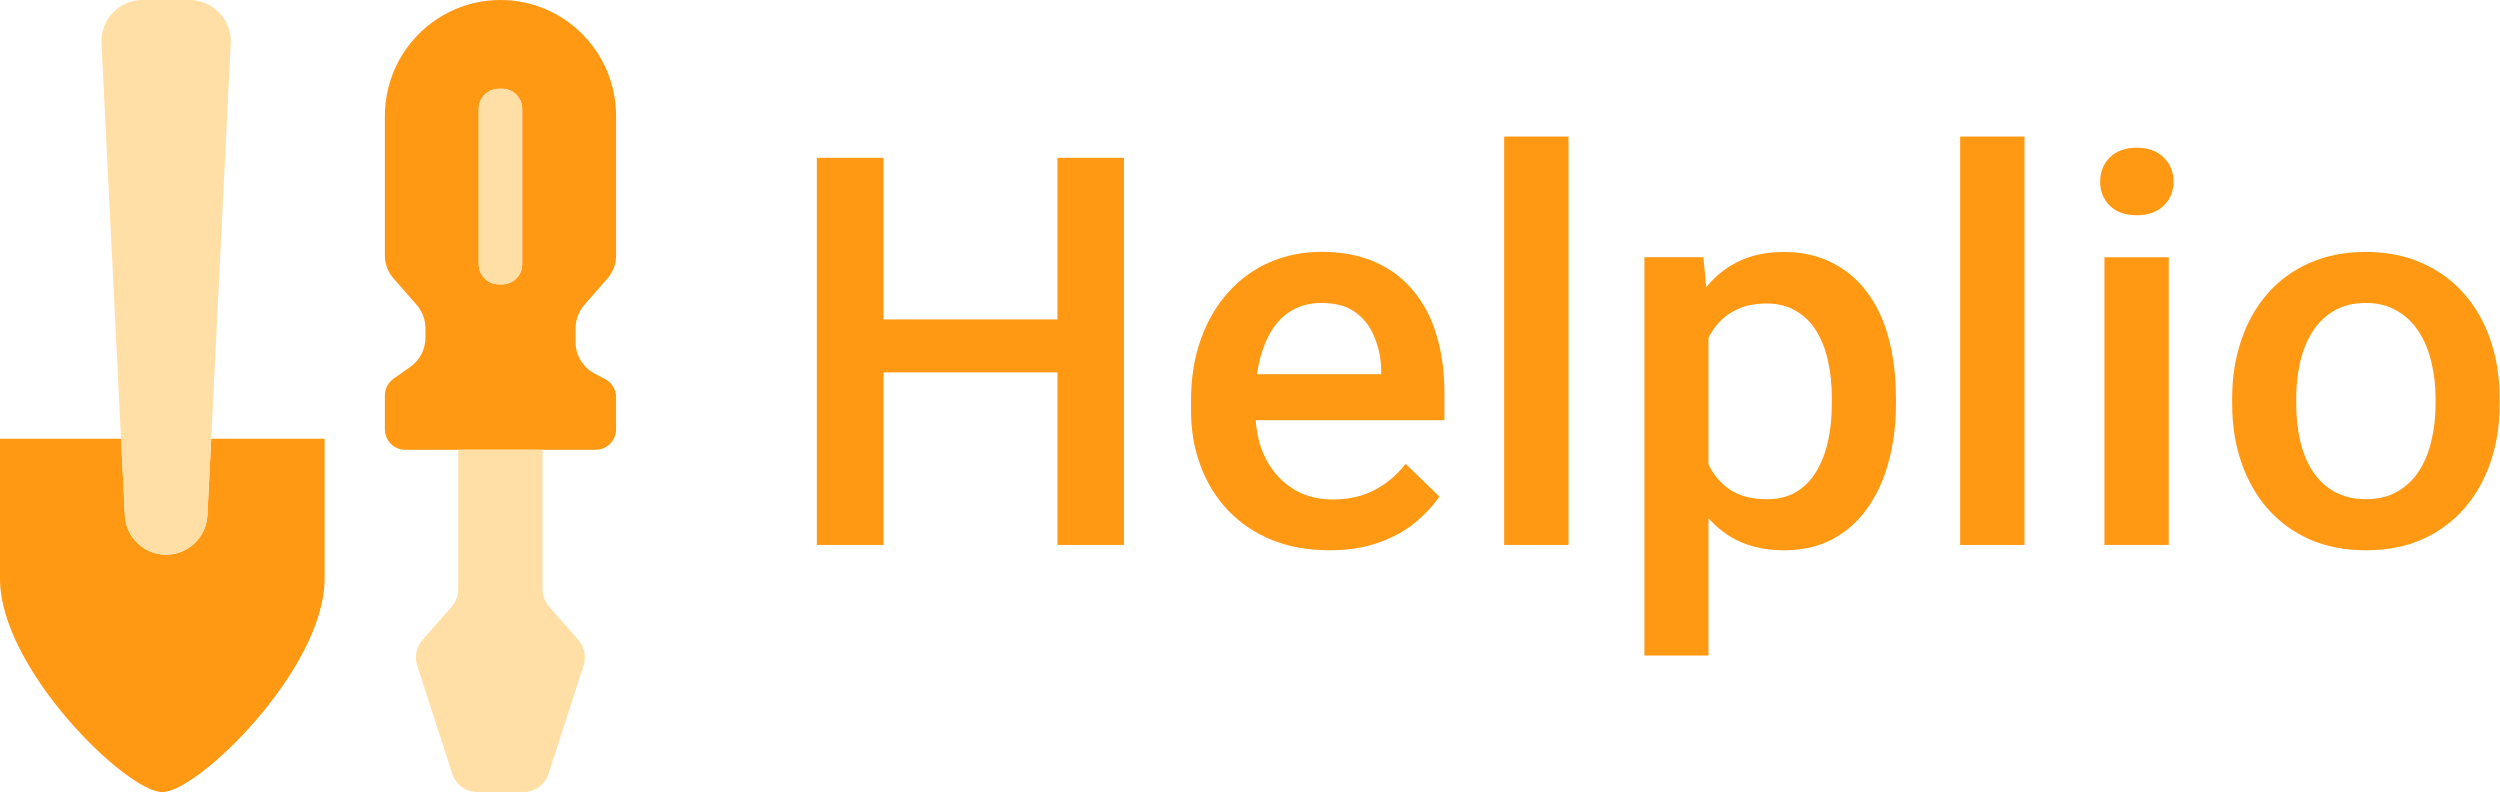
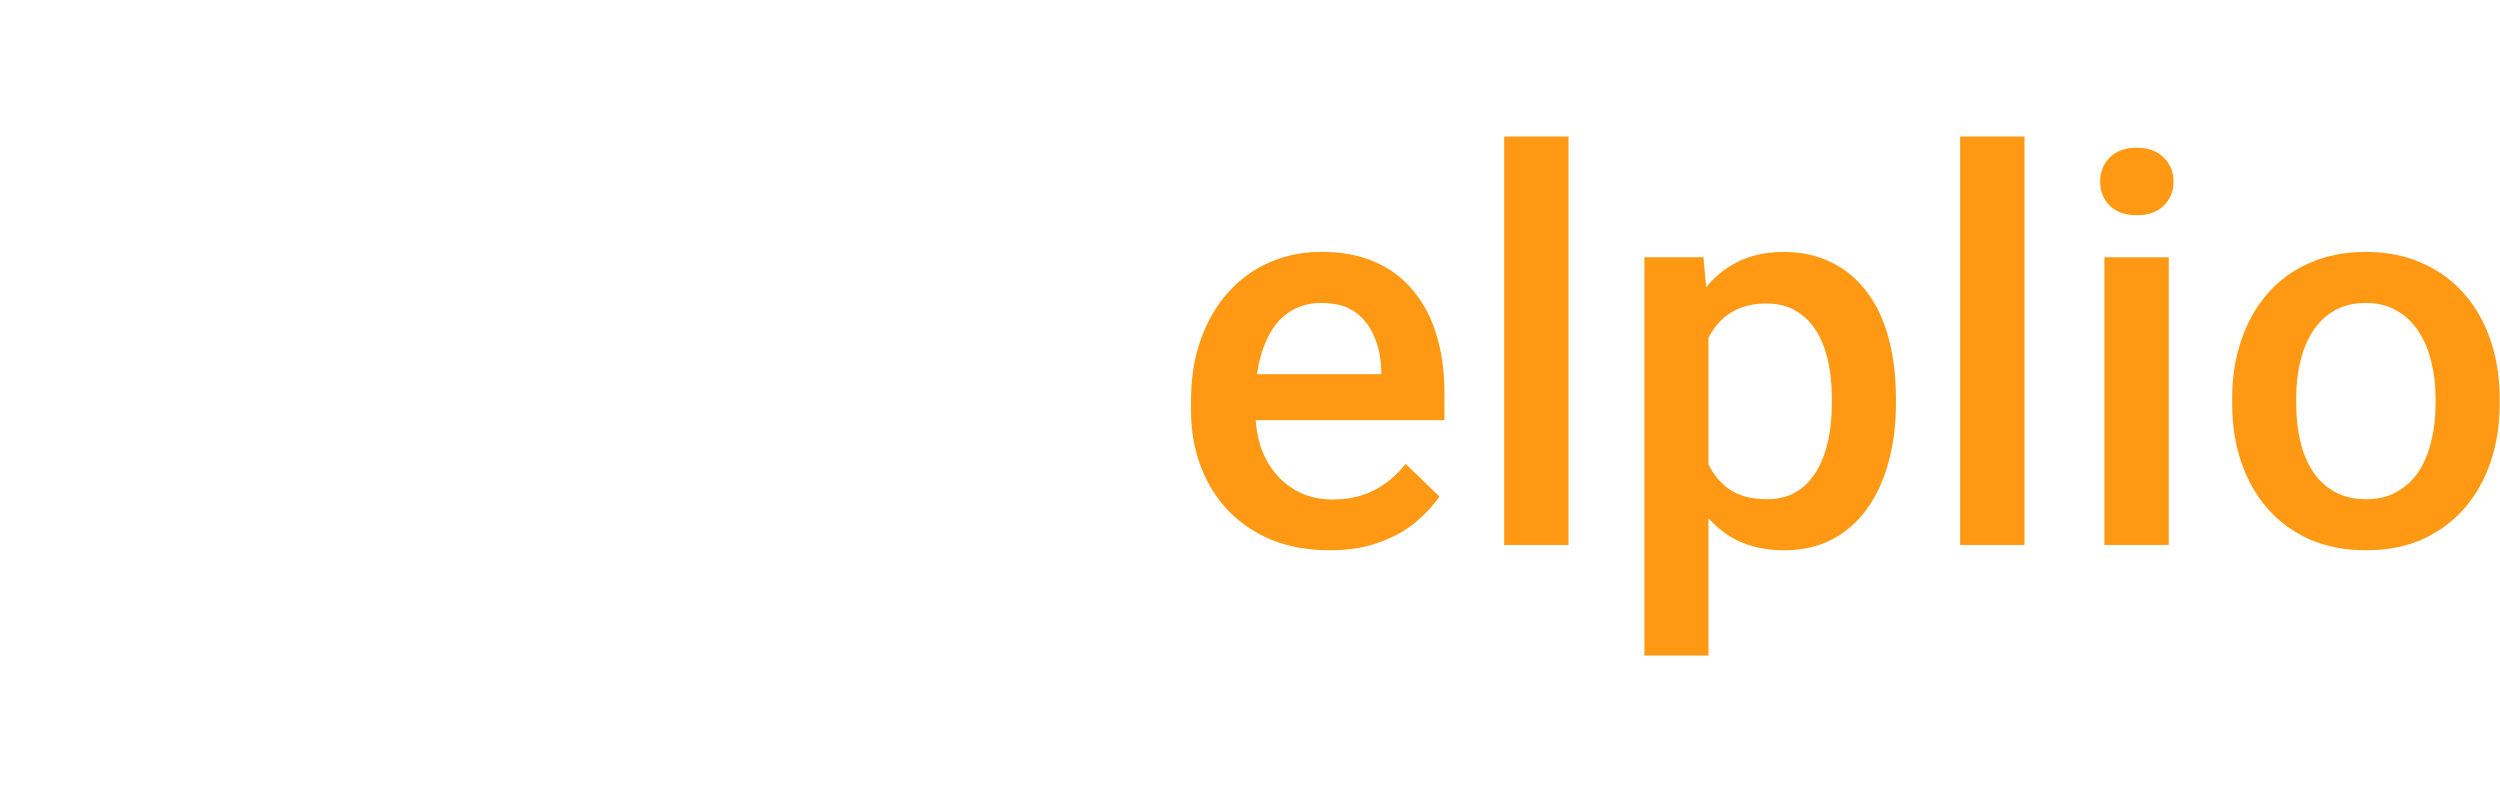
<svg xmlns="http://www.w3.org/2000/svg" fill="none" height="32" viewBox="0 0 101 32" width="101">
  <clipPath id="a">
    <path d="m0 0h100.986v32h-100.986z" />
  </clipPath>
  <clipPath id="b">
-     <path d="m0 0h25v32h-25z" />
-   </clipPath>
+     </clipPath>
  <g clip-path="url(#a)">
    <g clip-path="url(#b)">
      <path d="m13.114 17.725v5.656c0 3.632-5.105 8.619-6.556 8.619s-6.558-4.987-6.558-8.619v-5.656h4.89l.154 3.093c.043.891.779 1.592 1.666 1.592s1.624-.701 1.669-1.592l.154-3.093z" fill="#ff9913" />
-       <path d="m9.325 1.669c0 .029 0.0.061-.003.091l-.789 15.965-.154 3.093c-.045.891-.779 1.592-1.669 1.592-.89 0-1.624-.701-1.666-1.592l-.154-3.093-.789-15.965c-.003-.029-.003-.061-.003-.091 0-.917.741-1.669 1.666-1.669h1.889c.93 0 1.671.752 1.671 1.669z" fill="#ffdfa5" />
      <path d="m23.606 12.32.941-1.077c.223-.256.343-.581.343-.92v-5.635c0-2.589-2.091-4.688-4.669-4.688-2.578 0-4.672 2.099-4.672 4.688v5.635c0 .339.122.664.343.92l.943 1.077c.226.261.353.597.353.947v.376c.003.469-.229.909-.611 1.179l-.675.475c-.223.155-.353.411-.353.68v1.365c0 .459.369.829.824.829h7.693c.457 0 .824-.371.824-.829v-1.293c0-.312-.17-.595-.444-.736l-.42-.219c-.476-.248-.773-.741-.773-1.277v-.549c0-.349.125-.685.353-.947zm-2.509-1.645c0 .448-.364.813-.808.813h-.138c-.447 0-.81-.365-.81-.813v-6.277c0-.448.364-.811.81-.811h.138c.444 0 .808.363.808.811z" fill="#ff9913" />
      <g fill="#ffdfa5">
        <path d="m23.629 26.56c0 .109-.016.224-.053.333l-1.414 4.368c-.143.44-.555.739-1.018.739h-1.852c-.465 0-.877-.299-1.02-.739l-1.414-4.368c-.037-.107-.053-.221-.053-.331 0-.256.093-.512.266-.712l1.175-1.339c.173-.197.266-.448.266-.712v-5.632h3.409v5.632c0 .261.093.515.266.712l1.175 1.339c.175.2.266.451.266.709z" />
        <path d="m21.096 4.397v3.139 3.139c0 .448-.364.813-.808.813h-.138c-.446 0-.81-.365-.81-.813v-6.277c0-.448.364-.811.81-.811h.138c.444 0 .808.363.808.811z" />
      </g>
    </g>
    <g fill="#ff9913">
-       <path d="m43.334 12.906v2.138h-8.304v-2.138zm-7.638-6.531v15.641h-2.696v-15.641zm9.711 0v15.641h-2.686v-15.641z" />
      <path d="m53.705 22.23c-.859 0-1.636-.14-2.331-.419-.688-.286-1.275-.684-1.762-1.192-.48-.508-.849-1.106-1.107-1.794s-.387-1.429-.387-2.224v-.43c0-.909.133-1.733.398-2.471.265-.738.634-1.368 1.106-1.891.473-.53 1.031-.934 1.676-1.214s1.343-.419 2.095-.419c.831 0 1.558.14 2.181.419.623.279 1.139.673 1.547 1.182.415.501.723 1.099.924 1.794.208.695.311 1.461.311 2.299v1.106h-8.98v-1.858h6.424v-.204c-.014-.466-.107-.902-.279-1.31-.165-.408-.419-.738-.763-.988-.344-.251-.802-.376-1.375-.376-.43 0-.813.093-1.149.279-.33.179-.605.441-.827.784-.222.344-.394.759-.516 1.246-.115.48-.172 1.02-.172 1.622v.43c0 .508.068.981.204 1.418.143.43.351.806.623 1.128.272.322.602.577.988.763.387.179.827.269 1.321.269.623 0 1.178-.125 1.665-.376.487-.251.909-.605 1.268-1.063l1.364 1.321c-.251.365-.577.716-.978 1.053-.401.329-.892.598-1.472.806-.573.208-1.239.312-1.998.312z" />
      <path d="m63.368 5.516v16.5h-2.6v-16.5z" />
      <path d="m69.023 12.627v13.857h-2.589v-16.092h2.385zm7.573 3.47v.226c0 .845-.1 1.629-.301 2.353-.193.716-.483 1.343-.87 1.88-.38.53-.849.942-1.407 1.235-.559.294-1.203.441-1.934.441-.723 0-1.357-.133-1.901-.398-.537-.272-.992-.655-1.364-1.149s-.673-1.074-.902-1.74c-.222-.673-.38-1.411-.473-2.213v-.87c.093-.852.251-1.626.473-2.32.229-.695.53-1.293.902-1.794s.827-.888 1.364-1.16c.537-.272 1.164-.408 1.88-.408.731 0 1.379.143 1.944.43.566.279 1.042.68 1.429 1.203.387.516.677 1.139.87 1.869.193.723.29 1.529.29 2.417zm-2.589.226v-.226c0-.537-.05-1.035-.15-1.493-.1-.466-.258-.874-.473-1.225-.215-.351-.49-.623-.827-.816-.33-.201-.727-.301-1.192-.301-.458 0-.852.079-1.182.236-.329.15-.605.362-.827.634-.222.272-.394.591-.516.956-.122.358-.208.748-.258 1.171v2.084c.086.516.233.988.44 1.418.208.43.501.773.881 1.031.387.251.881.376 1.482.376.466 0 .863-.1 1.192-.301.33-.201.598-.476.806-.827.215-.358.372-.77.473-1.235.1-.466.15-.96.15-1.482z" />
      <path d="m81.79 5.516v16.5h-2.6v-16.5z" />
      <path d="m87.618 10.393v11.623h-2.6v-11.623zm-2.772-3.051c0-.394.129-.72.387-.978.265-.265.63-.397 1.096-.397.458 0 .82.132 1.085.397.265.258.397.584.397.978 0 .387-.133.709-.397.967-.265.258-.627.387-1.085.387-.466 0-.831-.129-1.096-.387-.258-.258-.387-.58-.387-.967z" />
      <path d="m90.179 16.333v-.247c0-.838.122-1.615.365-2.331.243-.723.594-1.35 1.053-1.88.466-.537 1.031-.953 1.697-1.246.673-.301 1.432-.451 2.277-.451.852 0 1.611.15 2.277.451.673.294 1.242.709 1.708 1.246.466.53.82 1.157 1.064 1.88.243.716.365 1.493.365 2.331v.247c0 .838-.122 1.615-.365 2.331-.244.716-.598 1.343-1.064 1.88-.466.53-1.031.945-1.697 1.246-.666.294-1.421.441-2.267.441-.852 0-1.615-.147-2.288-.441-.666-.301-1.232-.716-1.697-1.246-.466-.537-.82-1.164-1.063-1.88-.243-.716-.365-1.493-.365-2.331zm2.589-.247v.247c0 .523.054 1.017.161 1.482s.276.874.505 1.225c.229.351.523.627.881.827s.784.301 1.278.301c.48 0 .895-.1 1.246-.301.358-.201.652-.476.881-.827.229-.351.398-.759.505-1.225.115-.466.172-.96.172-1.482v-.247c0-.516-.057-1.003-.172-1.461-.107-.466-.279-.877-.516-1.235-.229-.358-.523-.637-.881-.838-.351-.208-.77-.312-1.257-.312-.487 0-.91.104-1.268.312-.351.201-.641.48-.87.838-.229.358-.398.77-.505 1.235-.107.458-.161.945-.161 1.461z" />
    </g>
  </g>
</svg>